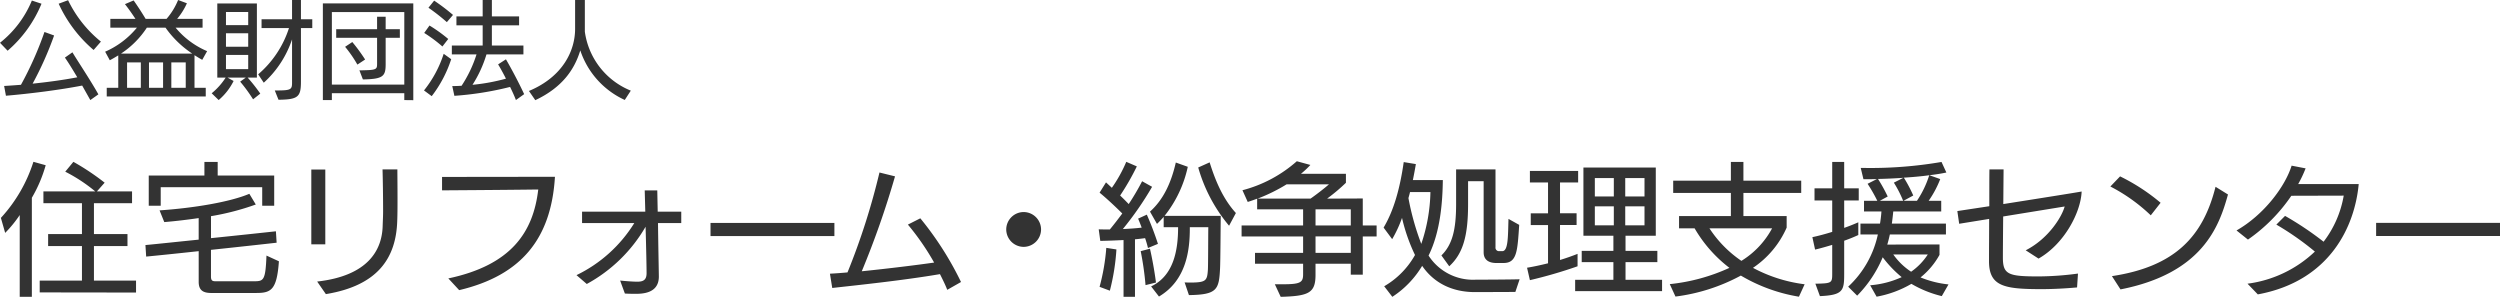
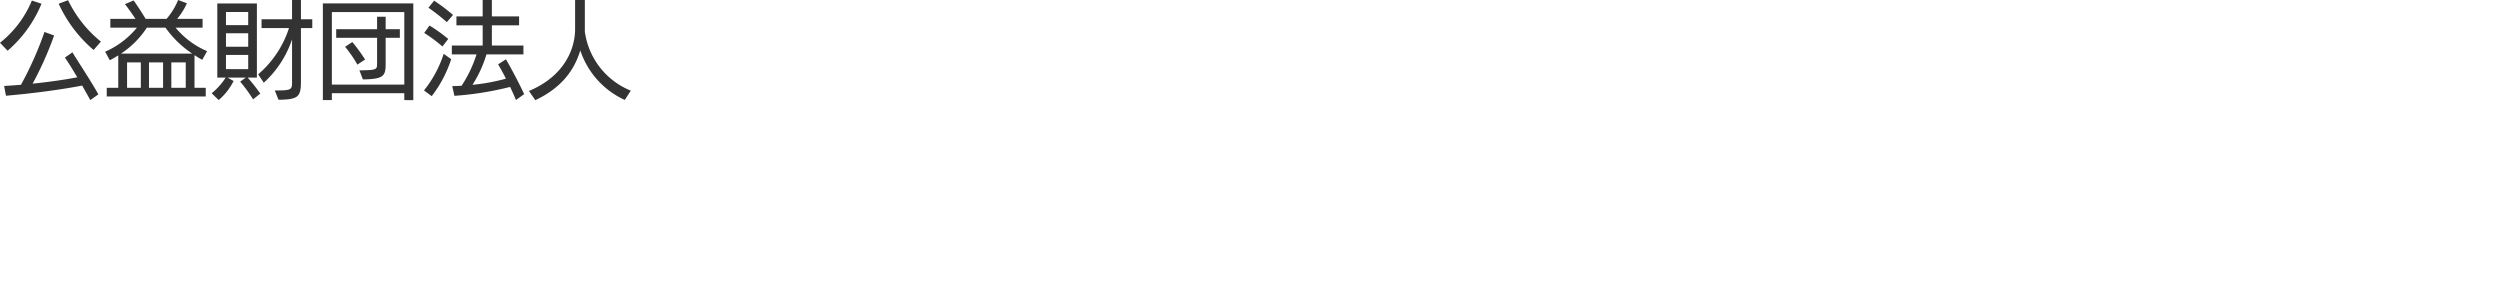
<svg xmlns="http://www.w3.org/2000/svg" height="64.471" viewBox="0 0 543.002 64.471" width="543.002">
  <g fill="#333">
    <path d="m21.919.874c-1.656-2.99-4.761-7.636-5.635-9.131l-1.633 1.15c.782 1.1 1.725 2.668 2.691 4.278-3.013.575-6.371 1.035-9.706 1.38a73.271 73.271 0 0 0 4.669-10.465l-2.093-.759a74.838 74.838 0 0 1 -5.106 11.473c-1.242.092-2.461.184-3.657.253l.391 2.12c5.198-.437 11.707-1.265 16.56-2.208l1.771 3.151zm.552-11.454a26.179 26.179 0 0 1 -7.13-8.993l-2.047.759a29.021 29.021 0 0 0 7.59 10.051zm-20.263 1.98a27.026 27.026 0 0 0 7.36-10.212l-2.093-.688a22.745 22.745 0 0 1 -6.923 9.173zm43.033 9.934v-1.886h-2.441v-7.084c.529.345 1.1.69 1.679 1.012l1.061-1.886a17.975 17.975 0 0 1 -6.854-5.106h5.865v-1.909h-5.52a14.466 14.466 0 0 0 2.116-3.381l-1.909-.713a14.676 14.676 0 0 1 -2.507 4.094h-4.554c-.69-1.173-1.817-2.9-2.6-4l-1.886.805c.644.805 1.656 2.231 2.277 3.2h-5.45v1.909h5.773a18.583 18.583 0 0 1 -6.9 5.221l1.009 1.858c.621-.322 1.242-.69 1.84-1.058v7.038h-2.504v1.886zm-8.741-14.95a21.851 21.851 0 0 0 5.8 5.635h-15.459a19.552 19.552 0 0 0 5.612-5.635zm4.394 13.064h-3.128v-5.52h3.128zm-4.922 0h-3.059v-5.52h3.059zm-4.83 0h-2.99v-5.52h2.99zm25.944 1.265a37.421 37.421 0 0 0 -2.737-3.473h2v-16.1h-8.6v16.1h1.817a14.555 14.555 0 0 1 -3.036 3.4l1.518 1.472a13.04 13.04 0 0 0 3.243-4.14l-1.312-.732h3.956l-1.219.874a33.347 33.347 0 0 1 2.806 3.841zm3.956 1.334c4.258-.047 4.876-.621 4.876-3.933v-11.638h2.461v-1.909h-2.461v-4.186h-1.932v4.186h-6.624v1.909h5.957a22.1 22.1 0 0 1 -6.693 10.051l1.219 1.817a22.177 22.177 0 0 0 6.141-9.407v9.43c0 1.357-.23 1.633-2.786 1.656h-.966zm-6.578-6.647h-4.83v-3.082h4.83zm0-4.876h-4.83v-2.924h4.83zm0-4.692h-4.83v-2.852h4.83zm35.857 16.307v-21.022h-19.642v21h1.955v-1.496h15.732v1.495zm-1.955-3.381h-15.732v-15.758h15.732zm-8.993-1.127c4.462-.069 4.945-.713 4.945-3.358v-5.681h3.082v-1.863h-3.082v-2.714h-1.863v2.714h-8.878v1.863h8.878v5.658c0 1.058-.092 1.334-2.576 1.38-.207.023-.989.023-1.265.023zm.483-4.324a37.574 37.574 0 0 0 -2.783-3.795l-1.564 1.035a26.788 26.788 0 0 1 2.668 3.864zm34.544 7.521c-1.15-2.461-2.622-5.267-3.956-7.567l-1.7 1.1c.483.805 1.1 1.909 1.7 3.105a42.392 42.392 0 0 1 -7.266 1.334 26.393 26.393 0 0 0 3.036-6.6h8.027v-1.929h-6.854v-4.393h5.913v-1.932h-5.911v-3.565h-2v3.565h-5.7v1.932h5.7v4.393h-6.696v1.929h5.359a27.279 27.279 0 0 1 -3.243 6.808c-.713.046-1.4.069-2.024.069l.46 2.116a68.53 68.53 0 0 0 12.1-1.932c.506 1.035.966 2.047 1.265 2.852zm-20.079.437a26.491 26.491 0 0 0 4.232-8.027l-1.631-1.173a24.844 24.844 0 0 1 -4.278 7.958zm4.623-17.641a42.5 42.5 0 0 0 -4.094-3.105l-1.24 1.541a44.212 44.212 0 0 1 4 3.128zm-1.035 5.221a32.933 32.933 0 0 0 -4.071-2.921l-1.15 1.61a30.5 30.5 0 0 1 3.956 2.944zm39.654 11.224a16.189 16.189 0 0 1 -9.982-12.811v-6.877h-2.116v6.279c0 4.531-2.484 10.327-10.028 13.478l1.38 2c6-2.829 8.556-6.808 9.775-10.81a18.1 18.1 0 0 0 9.66 10.764z" transform="translate(-.552 19.619)" />
-     <path d="m30.1 1.922v-2.6h-9.144v-7.5h7.285v-2.6h-7.285v-6.7h8.277v-2.573h-7.626l1.674-1.891a52.728 52.728 0 0 0 -6.789-4.526l-1.767 2.139a35.185 35.185 0 0 1 6.51 4.278h-11.253v2.573h8.37v6.7h-7.347v2.6h7.347v7.5h-9.176v2.569zm-22.63.93v-21.514a30.126 30.126 0 0 0 3.007-7.068l-2.666-.744a32.526 32.526 0 0 1 -7.067 12.183l.93 3.255a26.211 26.211 0 0 0 3.162-3.875v17.763zm48.794-.837c3.162 0 4.433-.682 4.867-6.882l-2.7-1.24c-.217 5.394-.589 5.58-2.728 5.58h-8.335c-.682 0-.992-.155-.992-1.023v-5.8c6.169-.65 12.307-1.33 14.26-1.55l-.155-2.48c-2.015.217-8.029.868-14.1 1.488v-4.774a55.675 55.675 0 0 0 9.729-2.534l-1.4-2.325c-4.247 1.8-12.183 3.1-19.5 3.6l1.023 2.542c2.635-.217 5.115-.527 7.471-.868v4.681c-4.929.5-9.517.992-11.563 1.178l.159 2.502c2.015-.186 6.541-.651 11.408-1.178v6.668c0 1.922 1.054 2.418 2.79 2.418zm3.844-18.941v-6.574h-12.275v-2.945h-2.883v2.945h-12.09v6.572h2.6v-4.03h22.045v4.03zm11.223 19.189c11.346-1.86 15.252-7.9 15.5-15.9.062-1.488.062-3.286.062-4.991 0-2.6-.031-5.053-.031-6.2h-3.224c.062 2.077.124 5.7.124 9.114 0 1.085-.062 2.108-.093 3.131-.124 5.267-3.162 10.878-14.229 12.118zm-.124-10.819v-16.244h-3.038v16.244zm29.078 9.956c13.515-3.2 19.995-11.2 20.801-24.619-1.054 0-24.521.031-24.521.031v2.914s14.353-.093 20.894-.186c-1.085 9.331-5.921 16.43-19.53 19.313zm48.236-14.57v-2.48h-5.115l-.093-4.619h-2.728l.124 4.619h-13.733v2.48h11.346a30.18 30.18 0 0 1 -12.555 11.31l2.233 1.922a32.941 32.941 0 0 0 12.772-12.431c.124 4.216.217 8.835.217 10.075 0 1.426-.651 1.86-2.015 1.86-.713 0-2.263-.093-3.72-.248.093.31 1.023 2.821 1.023 2.821.465.031 1.364.062 2.232.062 1.612 0 5.146-.093 5.146-3.751 0-.62-.124-6.572-.186-11.625zm33.263 2.821v-2.852h-26.908v2.852zm27.5 9.982a69.4 69.4 0 0 0 -8.838-13.833l-2.7 1.364a54.5 54.5 0 0 1 5.7 8.246c-3.472.5-9.858 1.3-15.717 1.891a191.776 191.776 0 0 0 7.223-20.615l-3.379-.837a148.885 148.885 0 0 1 -6.944 21.7q-2.046.186-3.813.279l.5 3.1c5.58-.62 15.407-1.643 23.4-3.007.589 1.178 1.147 2.294 1.581 3.41zm17.388-11.413a3.8 3.8 0 0 0 -3.782-3.782 3.8 3.8 0 0 0 -3.782 3.782 3.8 3.8 0 0 0 3.782 3.78 3.8 3.8 0 0 0 3.782-3.78zm32.116 14.26c6.076-.093 6.541-1.147 6.758-5.766.093-1.457.124-10.168.155-11.439h-12.214a25.765 25.765 0 0 0 5.053-10.664l-2.6-.93c-1.023 4.464-2.728 8.091-5.611 10.664l1.519 2.666c.5-.465.992-.992 1.457-1.519v2.232h3.131c0 4.9-.9 10.509-5.859 12.865l1.705 2.2c5.983-3.534 6.7-10.137 6.7-14.818v-.248h4.018c-.031 1.116-.031 8.494-.093 9.269-.155 2.294-.4 2.7-3.41 2.759-.465 0-1.023 0-1.643-.031zm-11.718.372v-12.493c.744-.062 1.488-.155 2.2-.248.248.744.465 1.457.62 2.139l2.17-.9a66.8 66.8 0 0 0 -2.417-6.35l-1.891.868c.248.589.527 1.271.775 1.953-1.3.155-2.7.248-4.092.31a69.365 69.365 0 0 0 6.355-9.176l-2.17-1.209a51.611 51.611 0 0 1 -2.914 4.96q-.883-.93-1.86-1.86a53.013 53.013 0 0 0 3.627-6.324l-2.294-.992a30.015 30.015 0 0 1 -3.131 5.642l-1.271-1.178-1.395 2.232c1.519 1.24 3.41 3.007 4.929 4.526-.9 1.209-1.8 2.387-2.7 3.472-.806 0-1.612 0-2.418-.031l.341 2.511c1.612-.031 3.317-.093 5.053-.186v12.334zm21.917-18.2c-2.635-2.914-4.309-6.541-5.7-11.005l-2.48 1.116a34.2 34.2 0 0 0 6.7 12.648zm-27.373 16.867a47.128 47.128 0 0 0 1.426-8.959l-2.2-.341a45.365 45.365 0 0 1 -1.458 8.463zm10.013-1.767c-.248-2.046-.775-5.053-1.3-7.347l-2.015.527a66.008 66.008 0 0 1 1.052 7.378zm44.919-1.705v-8.308h3.007v-2.387h-3.007v-5.859l-7.75.031a39.778 39.778 0 0 0 4.092-3.441v-1.953h-9.765a20.622 20.622 0 0 0 2.046-1.922l-2.945-.806a28.735 28.735 0 0 1 -11.811 6.298l1.147 2.542c.713-.217 1.395-.465 2.046-.713v2.325h9.982v3.5h-13.361v2.387h13.361v3.559h-10.447v2.36h10.447v2.325c0 1.736-.589 2.139-4.371 2.139h-1.767l1.271 2.728c6.138-.155 7.564-.868 7.564-4.774v-2.418h7.657v2.387zm-7.346-19.623c-.992.868-2.666 2.17-4 3.1h-11.5a37.16 37.16 0 0 0 6.293-3.1zm4.742 14.876h-7.657v-3.565h7.657zm0-5.952h-7.657v-3.5h7.657zm36.673 11.691c-1.643.062-8 .093-9.641.093a11.471 11.471 0 0 1 -10.137-5.239c2.635-5.3 3.038-11.9 3.1-16.4h-6.51c.248-1.209.465-2.356.651-3.472l-2.635-.434c-.868 6.076-2.263 10.695-4.371 14.229l1.86 2.511a26.438 26.438 0 0 0 2.139-4.619 38.209 38.209 0 0 0 2.821 8.06 18.053 18.053 0 0 1 -6.692 6.79l1.767 2.294a20.66 20.66 0 0 0 6.479-6.727c2.418 3.534 6.262 5.7 11.47 5.7h.124c1.488 0 7.192-.031 8.649-.031zm-3.472-3.534c2.914 0 3.007-2.666 3.379-8.277l-2.325-1.3c-.124 3.72-.031 6.975-1.333 7.006h-.713a.758.758 0 0 1 -.775-.868v-16.897h-8.556v7.531c0 5.642-.837 8.835-3.193 11.16l1.7 2.356c3.038-2.79 4.092-6.7 4.092-13.516v-4.96h3.381v15.44c0 1.736 1.24 2.325 2.759 2.325zm-15.903-15.405a36.841 36.841 0 0 1 -1.984 11.253 56.681 56.681 0 0 1 -2.79-9.951c.124-.434.248-.868.341-1.3zm50.313 21.512v-2.449h-7.936v-3.844h6.913v-2.449h-6.913v-3.286h6.572v-14.818h-15.717v14.818h6.51v3.286h-6.882v2.449h6.882v3.844h-8.308v2.449zm-18.353-8.091c-1.178.465-2.48.93-3.813 1.333v-7.6h3.6v-2.542h-3.6v-6.7h3.937v-2.502h-10.477v2.511h3.937v6.7h-3.751v2.542h3.751v8.308c-1.612.4-3.193.744-4.557.961l.62 2.7a99.374 99.374 0 0 0 10.353-3.014zm14.539-6.2h-4.185v-4.121h4.185zm-6.665 0h-4.123v-4.121h4.123zm6.665-6.262h-4.185v-4h4.185zm-6.665 0h-4.123v-4h4.123zm34.379 6.913a18.617 18.617 0 0 1 -6.665 7.068 25.115 25.115 0 0 1 -6.944-7.068zm7.069 12.152a32.167 32.167 0 0 1 -11.222-3.565 20.375 20.375 0 0 0 7.316-8.742v-2.511h-9.393v-5.022h12.555v-2.666h-12.555v-4.061h-2.723v4.061h-12.529v2.666h12.529v5.022h-11.258v2.666h3.379a29.327 29.327 0 0 0 7.564 8.587 41.068 41.068 0 0 1 -12.958 3.534l1.24 2.7a40.273 40.273 0 0 0 14.2-4.557 36.234 36.234 0 0 0 12.617 4.588zm31.248.031a21.734 21.734 0 0 1 -6.076-1.519 16.473 16.473 0 0 0 4.123-4.9v-2.261l-11.346.031c.217-.713.4-1.457.558-2.2h12.183v-2.356h-11.749c.124-.868.217-1.736.31-2.635h10.416v-2.325h-2.728a22.069 22.069 0 0 0 2.511-4.712l-2.356-.837c1.3-.155 2.542-.341 3.689-.589l-1.054-2.294a90.777 90.777 0 0 1 -16.833 1.3h-.713l.589 2.449c.93 0 1.891 0 2.914-.031l-2.015 1.024a33.331 33.331 0 0 1 2.108 3.689h-2.883v2.325h3.782a25.425 25.425 0 0 1 -.31 2.635h-4.247v2.356h3.782a21.622 21.622 0 0 1 -6.448 11.346l1.953 1.949a26.346 26.346 0 0 0 5.549-8.339 24.865 24.865 0 0 0 4.121 4.313 20.236 20.236 0 0 1 -6.849 1.767l1.4 2.48a23.077 23.077 0 0 0 7.559-2.79 24.044 24.044 0 0 0 6.6 2.666zm-27.931 2.545c5.053-.217 5.27-1.209 5.27-4.836v-7.195c1.147-.4 2.2-.837 3.069-1.24v-2.759c-.93.4-1.984.837-3.069 1.209v-5.952h3.162v-2.635h-3.162v-5.735h-2.6v5.735h-3.844v2.635h3.844v6.82c-1.488.465-2.976.868-4.309 1.147l.589 2.7c1.209-.279 2.48-.651 3.72-1.023v6.2c0 2.077-.062 2.17-3.658 2.232zm20.274-21.855a29.929 29.929 0 0 0 -2.046-3.875c1.891-.124 3.751-.279 5.518-.527a21.56 21.56 0 0 1 -2.666 5.549h-2.914zm-5.549.217a35.061 35.061 0 0 0 -2.108-3.813c1.767-.031 3.627-.124 5.518-.248l-2.074 1.051a24.928 24.928 0 0 1 2.015 3.937h-5.053zm8.711 12.586a13.477 13.477 0 0 1 -3.627 3.752 14.418 14.418 0 0 1 -3.875-3.751zm32.612 4.152a66.086 66.086 0 0 1 -8.525.62c-6.572 0-7.781-.4-7.781-4.061 0-1.612.031-5.27.062-8.959l13.357-2.171c-.558 2.108-3.41 6.944-8.463 9.517l2.79 1.8c5.611-3.193 9.176-10.044 9.362-14.57-.93.186-9.734 1.581-17.019 2.728l.062-7.533h-3.069c-.031.868-.031 5.7-.031 8l-6.944 1.054.4 2.759 6.51-1.054c0 3.038-.031 6.107-.031 9.176 0 5.487 3.317 6.076 11.408 6.076 2.573 0 5.332-.155 7.719-.372zm9.238 3.441c17.794-3.5 21.421-13.64 23.343-20.615l-2.7-1.674c-2.7 10.726-8.742 17.329-22.506 19.406zm8.711-18.817a42.743 42.743 0 0 0 -8.8-5.735l-2.108 2.2a37.7 37.7 0 0 1 8.773 6.262zm21.111 19.9c15.779-2.914 21.08-14.911 21.917-23.963h-13.144a25.945 25.945 0 0 0 1.612-3.41l-3.038-.589c-1.426 4.588-6.076 10.726-11.966 14.074l2.48 1.984a36.589 36.589 0 0 0 9.424-9.517l11.377-.031a22.749 22.749 0 0 1 -4.371 10.013 69.083 69.083 0 0 0 -8.37-5.611l-1.891 1.891a61.543 61.543 0 0 1 8.37 5.859 26.1 26.1 0 0 1 -14.632 6.976zm52.607-12.679v-2.852h-26.908v2.852z" transform="translate(-.552 61.619)" />
  </g>
</svg>